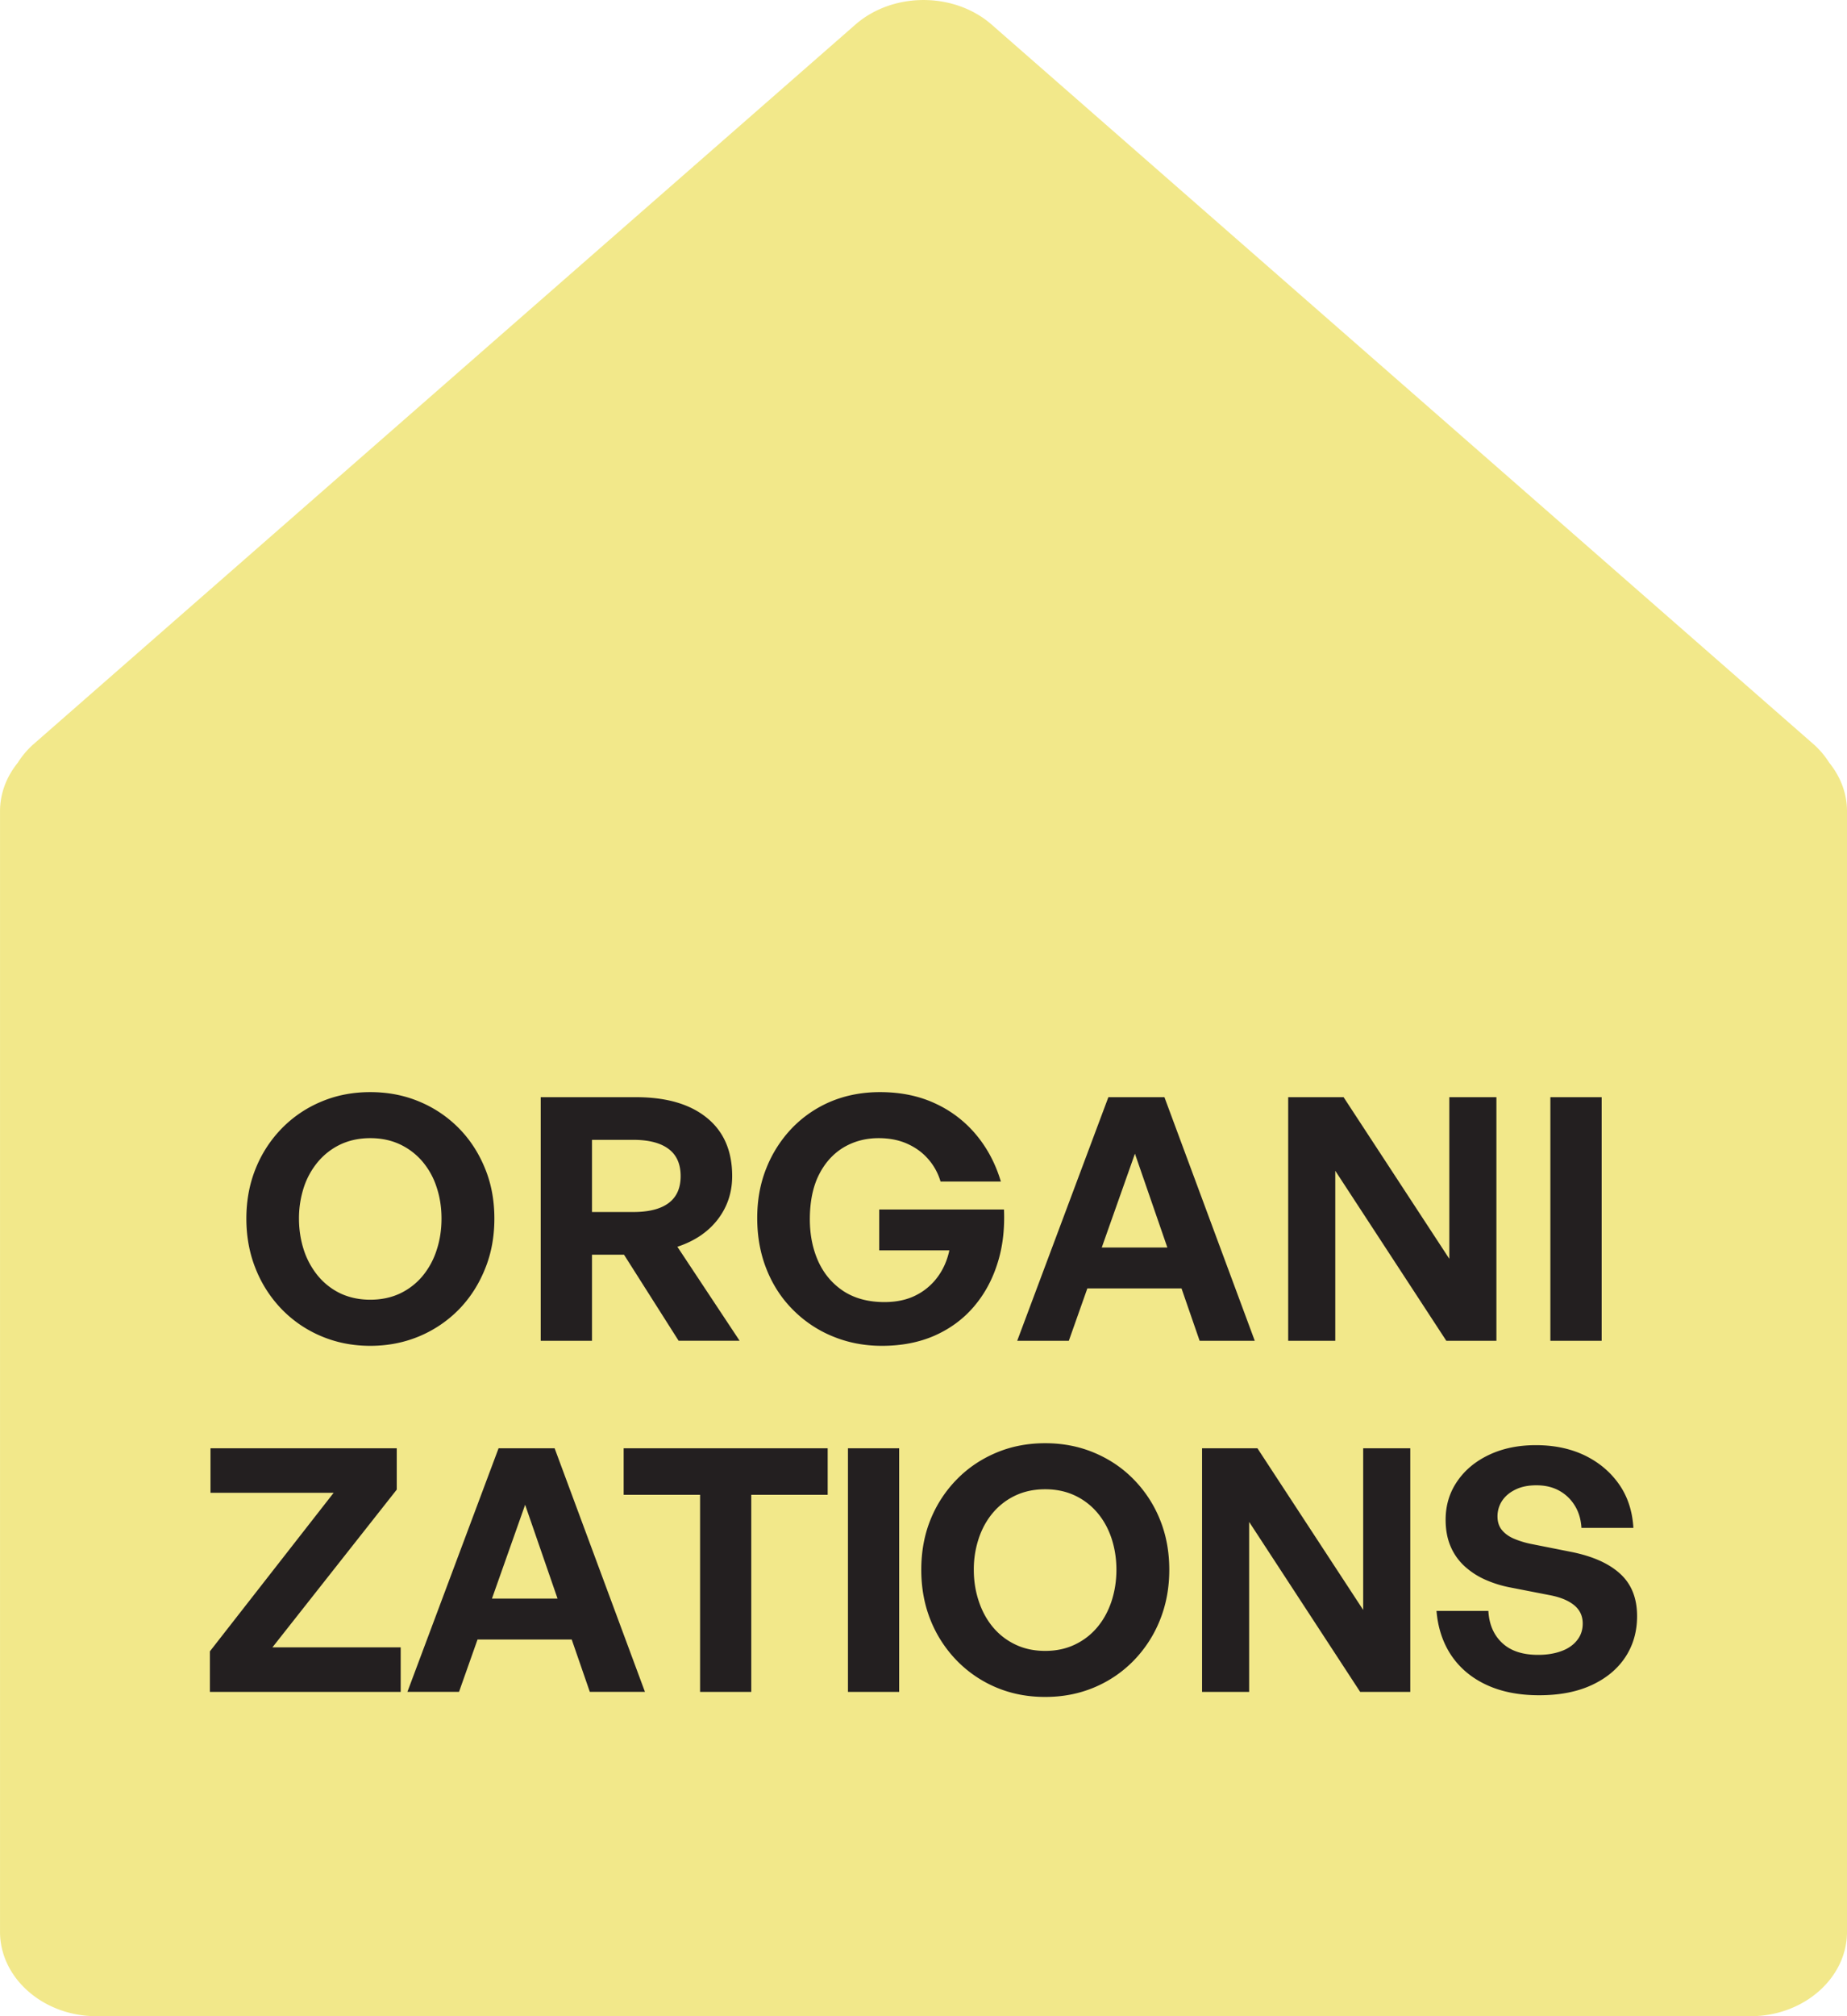
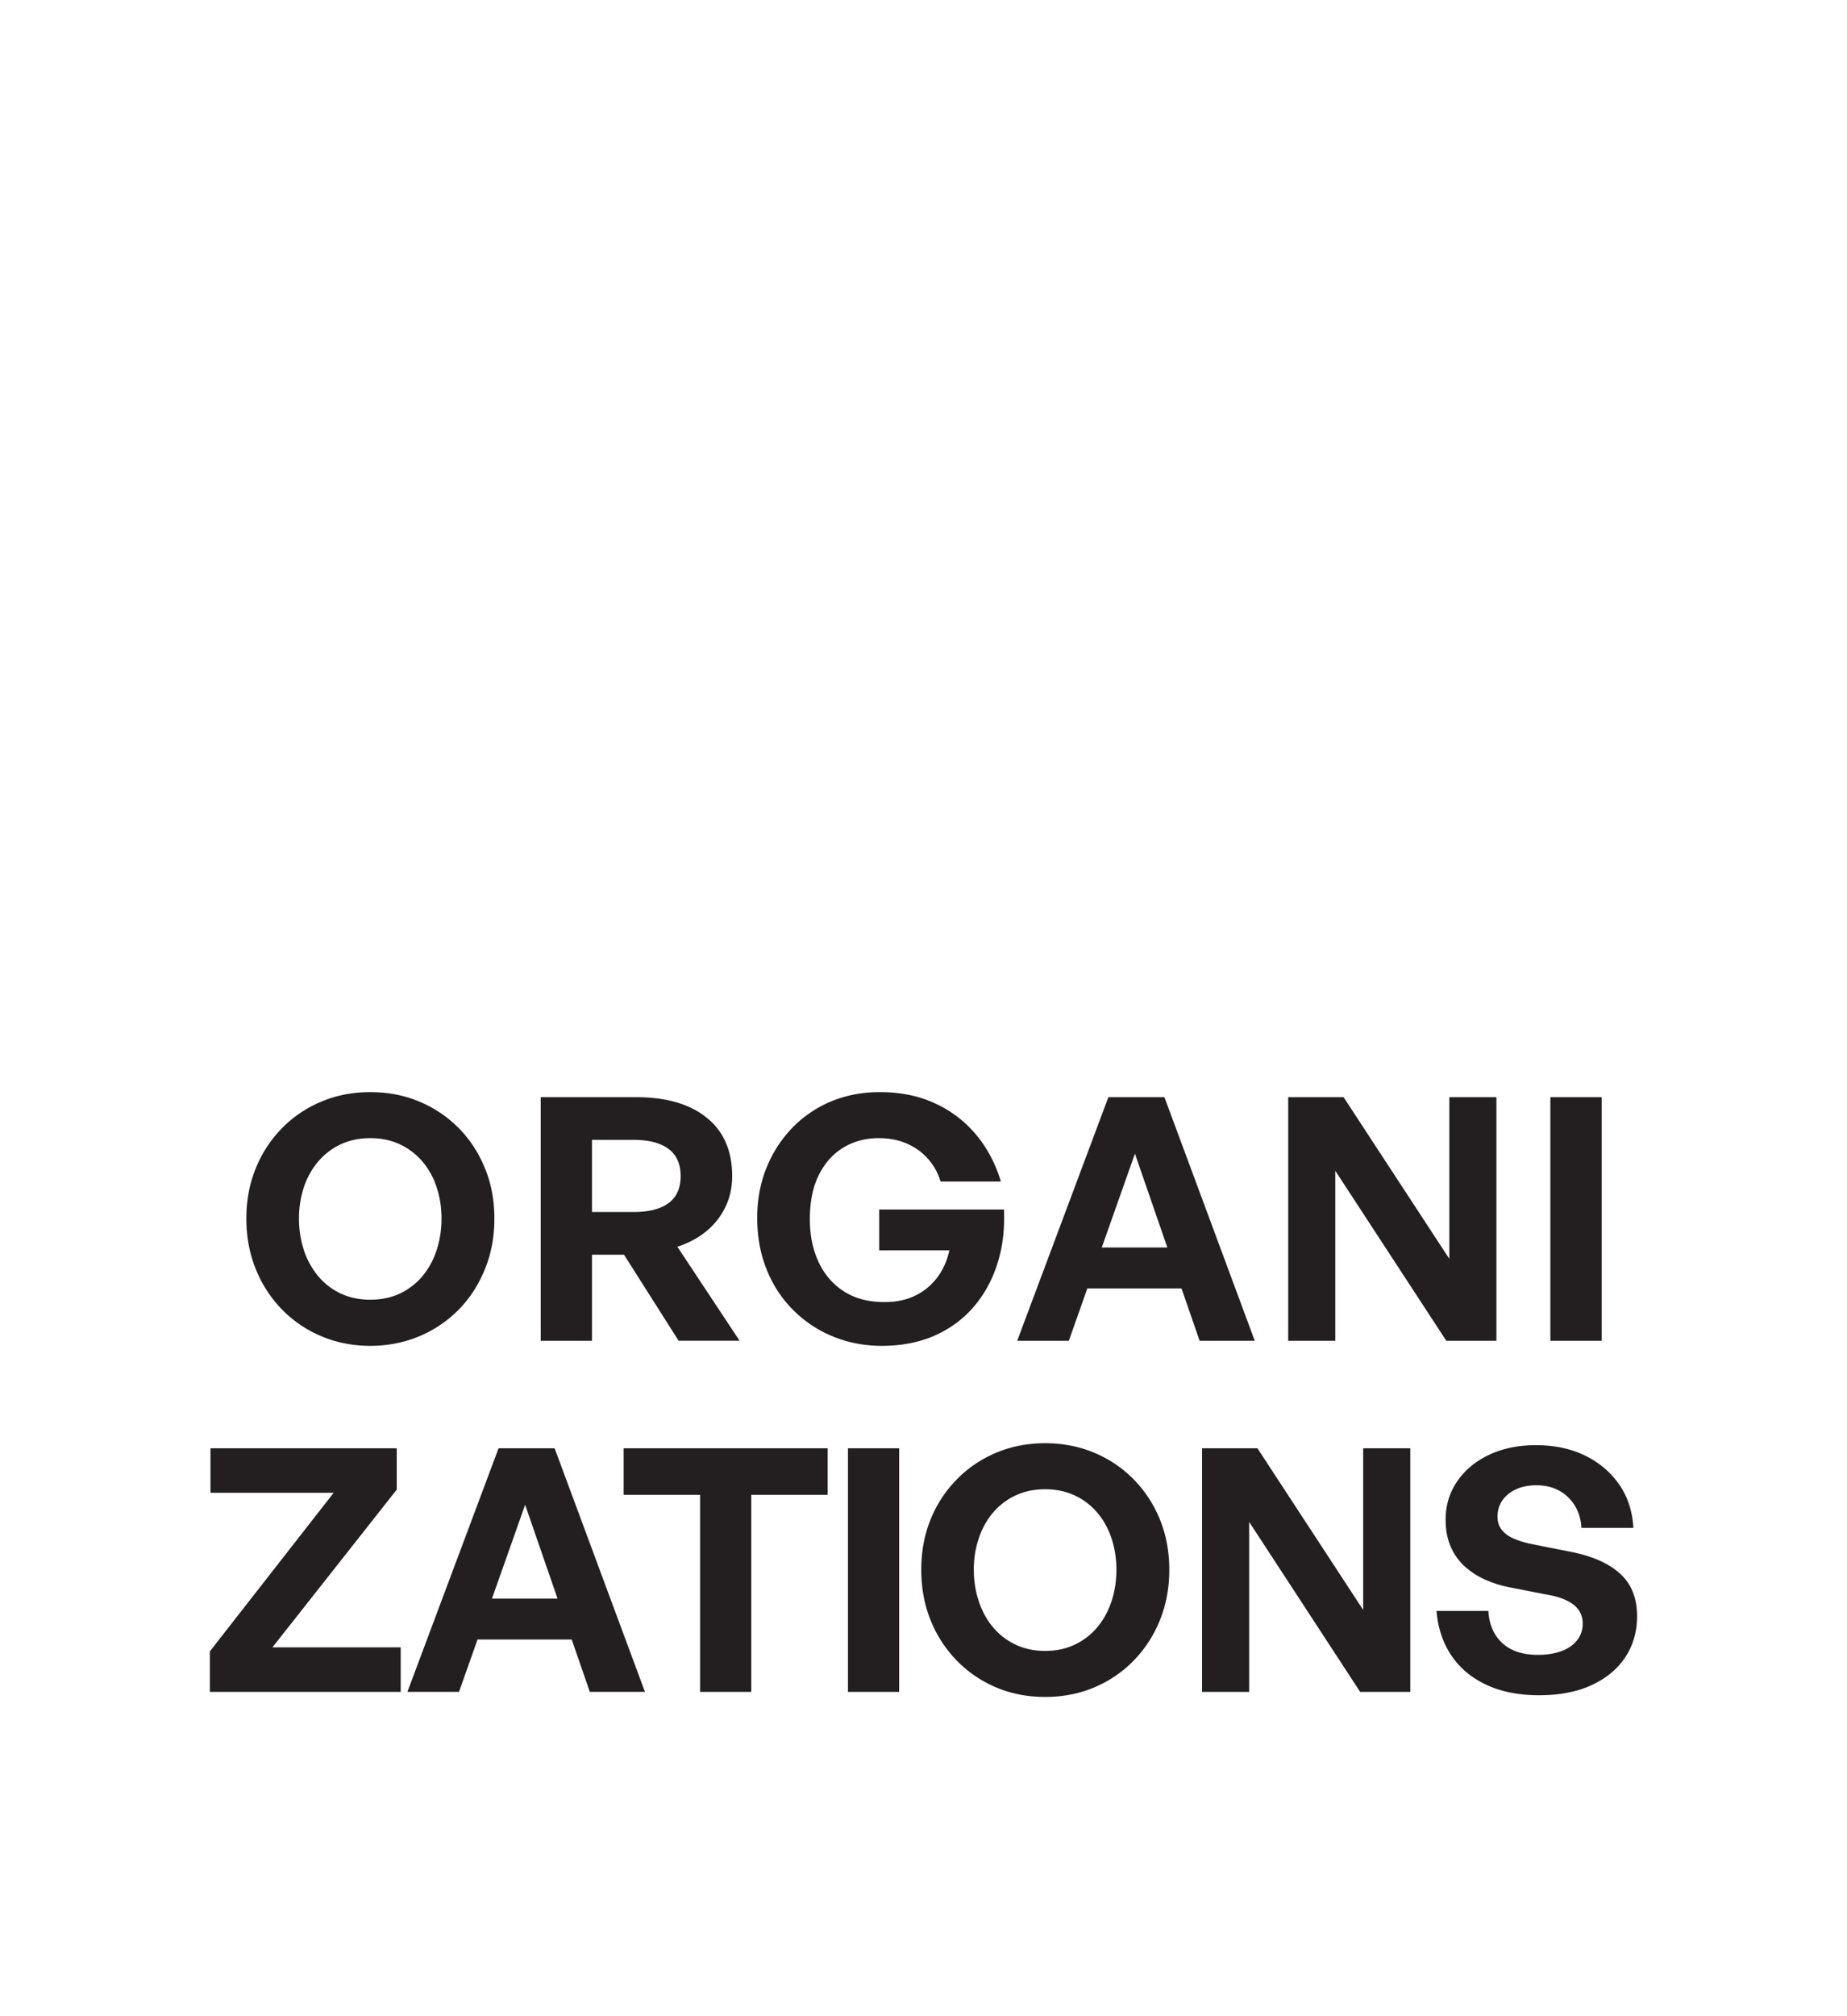
<svg xmlns="http://www.w3.org/2000/svg" clip-rule="evenodd" fill-rule="evenodd" height="240" stroke-linejoin="round" stroke-miterlimit="2" width="220">
-   <path d="m217.89 90.8a10.16 10.16 0 0 0 -1.926-2.257l-97.841-85.61c-4.467-3.908-11.775-3.908-16.242 0l-97.841 85.609a10.179 10.179 0 0 0 -1.926 2.255c-1.324 1.641-2.112 3.631-2.112 5.779v133.374c0 5.528 5.168 10.05 11.484 10.05h197.03c6.317 0 11.486-4.522 11.486-10.05v-133.374c0-2.148-.788-4.139-2.112-5.777" fill="#f2e88a" fill-rule="nonzero" />
  <path d="m129.516 153.368-2.206 6.233h-6.148l10.859-28.997h6.676l10.76 28.997h-6.568l-2.156-6.233zm9.53-4.868-3.862-11.171-3.952 11.17h7.815zm-82.166 46.66-2.206 6.233h-6.148l10.859-28.996h6.677l10.759 28.996h-6.567l-2.156-6.233h-11.219zm9.531-4.868-3.862-11.17-3.952 11.17zm-22.306-30.09c-2.086 0-4.022-.382-5.808-1.134a14.228 14.228 0 0 1 -4.691-3.172 14.698 14.698 0 0 1 -3.134-4.818c-.748-1.836-1.128-3.844-1.128-6.022s.38-4.175 1.128-6.002a14.627 14.627 0 0 1 3.134-4.777 14.173 14.173 0 0 1 4.69-3.152c1.787-.753 3.723-1.124 5.81-1.124 2.085 0 4.031.371 5.828 1.124a14.318 14.318 0 0 1 4.7 3.152c1.338 1.355 2.376 2.95 3.124 4.777.759 1.827 1.128 3.824 1.128 6.002s-.37 4.186-1.128 6.022c-.748 1.847-1.786 3.453-3.124 4.818a14.373 14.373 0 0 1 -4.7 3.172c-1.797.752-3.743 1.134-5.829 1.134zm0-5.49c1.308 0 2.495-.251 3.543-.743a7.916 7.916 0 0 0 2.685-2.078 9.247 9.247 0 0 0 1.677-3.091c.389-1.174.578-2.419.578-3.744s-.19-2.56-.578-3.723a8.961 8.961 0 0 0 -1.677-3.052 7.987 7.987 0 0 0 -2.685-2.057c-1.048-.492-2.235-.743-3.543-.743-1.307 0-2.485.251-3.543.743a7.95 7.95 0 0 0 -2.675 2.057 9.175 9.175 0 0 0 -1.696 3.052 11.921 11.921 0 0 0 -.579 3.723c0 1.325.2 2.57.579 3.744a9.47 9.47 0 0 0 1.696 3.091 7.88 7.88 0 0 0 2.675 2.078c1.058.492 2.236.743 3.543.743zm26.408 4.888h-6.108v-28.997h11.318c3.633 0 6.447.813 8.463 2.45 2.016 1.625 3.024 3.944 3.024 6.945 0 1.957-.579 3.673-1.717 5.159-1.147 1.485-2.744 2.57-4.81 3.252l7.415 11.19h-7.265l-6.507-10.247h-3.813zm0-23.918v8.591h4.91c1.847 0 3.254-.35 4.212-1.064.958-.712 1.437-1.776 1.437-3.211 0-1.436-.479-2.52-1.437-3.232-.958-.723-2.365-1.084-4.212-1.084zm34.532 24.52c-2.086 0-4.022-.372-5.829-1.114a14.213 14.213 0 0 1 -4.73-3.142c-1.358-1.345-2.415-2.95-3.164-4.817-.749-1.857-1.128-3.905-1.128-6.143 0-2.148.36-4.125 1.088-5.932a14.752 14.752 0 0 1 3.054-4.767 13.92 13.92 0 0 1 4.64-3.172c1.787-.743 3.734-1.114 5.84-1.114 2.435 0 4.63.442 6.566 1.345a13.835 13.835 0 0 1 4.9 3.744c1.328 1.596 2.306 3.452 2.935 5.56h-7.186a7.021 7.021 0 0 0 -1.437-2.64c-.669-.782-1.497-1.395-2.495-1.846-.988-.452-2.146-.683-3.443-.683-1.547 0-2.945.372-4.192 1.114-1.238.753-2.216 1.837-2.934 3.272-.709 1.425-1.068 3.192-1.068 5.27 0 1.866.34 3.533 1.008 5.018.679 1.485 1.677 2.66 2.994 3.533 1.327.863 2.954 1.305 4.88 1.305 1.418 0 2.655-.261 3.703-.783a7.188 7.188 0 0 0 2.615-2.178c.688-.924 1.158-1.987 1.417-3.192h-8.353v-4.868h14.86c.1 2.369-.16 4.537-.808 6.514-.629 1.967-1.587 3.684-2.865 5.15-1.267 1.454-2.824 2.579-4.66 3.381-1.837.793-3.913 1.185-6.208 1.185zm67.227-.602-13.224-20.235v20.235h-5.609v-28.997h6.597l12.595 19.24v-19.24h5.61v28.997zm18.504 0h-6.108v-28.997h6.108zm-143.049 41.794h-22.725v-4.828l14.74-18.87h-14.67v-5.298h22.186v4.918l-14.81 18.778h15.279zm41.758 0h-6.098v-23.456h-9.102v-5.54h24.302v5.54h-9.102zm17.615 0h-6.098v-28.996h6.098zm17.396.602c-2.096 0-4.033-.371-5.819-1.124a14.255 14.255 0 0 1 -4.69-3.182 14.76 14.76 0 0 1 -3.135-4.807c-.748-1.847-1.117-3.855-1.117-6.022 0-2.178.369-4.186 1.117-6.012a14.584 14.584 0 0 1 3.134-4.768c1.338-1.365 2.905-2.409 4.691-3.162 1.786-.752 3.723-1.124 5.819-1.124 2.085 0 4.022.372 5.818 1.124 1.796.753 3.363 1.797 4.7 3.162a14.584 14.584 0 0 1 3.135 4.768c.748 1.826 1.127 3.834 1.127 6.012 0 2.167-.379 4.175-1.127 6.022a14.76 14.76 0 0 1 -3.134 4.807 14.194 14.194 0 0 1 -4.701 3.182c-1.796.753-3.733 1.124-5.818 1.124zm0-5.48c1.307 0 2.485-.251 3.533-.753a7.82 7.82 0 0 0 2.684-2.077c.739-.884 1.298-1.917 1.687-3.092.38-1.164.579-2.419.579-3.733 0-1.335-.2-2.57-.58-3.734-.388-1.164-.947-2.178-1.686-3.051a7.89 7.89 0 0 0 -2.684-2.058c-1.048-.492-2.226-.743-3.533-.743-1.318 0-2.496.251-3.543.743a7.89 7.89 0 0 0 -2.685 2.058c-.739.873-1.298 1.887-1.687 3.05a11.657 11.657 0 0 0 -.589 3.735c0 1.314.2 2.569.59 3.733.388 1.175.947 2.208 1.686 3.092a7.82 7.82 0 0 0 2.685 2.077c1.047.502 2.225.753 3.543.753zm37.515 4.878-13.223-20.234v20.234h-5.61v-28.996h6.598l12.595 19.24v-19.24h5.609v28.996zm32.985-9.013c0 1.837-.469 3.473-1.407 4.888s-2.275 2.519-4.012 3.322-3.812 1.204-6.248 1.204c-2.405 0-4.5-.411-6.267-1.234-1.777-.823-3.174-1.998-4.192-3.503-1.008-1.506-1.597-3.272-1.766-5.3h6.177c.09 1.586.63 2.861 1.637 3.804 1.008.954 2.435 1.426 4.292 1.426 1.038 0 1.956-.15 2.754-.442.789-.281 1.417-.713 1.866-1.275.46-.562.69-1.234.69-2.007 0-.903-.34-1.626-1.009-2.178s-1.617-.953-2.864-1.194l-4.74-.924a13.65 13.65 0 0 1 -3.025-.943 9.138 9.138 0 0 1 -2.465-1.616 6.813 6.813 0 0 1 -1.637-2.339c-.389-.913-.589-1.967-.589-3.161 0-1.717.46-3.242 1.388-4.587.918-1.345 2.185-2.389 3.802-3.152 1.617-.762 3.473-1.144 5.56-1.144 2.165 0 4.101.402 5.788 1.205 1.686.813 3.054 1.947 4.092 3.412s1.616 3.212 1.736 5.23h-6.188c-.06-1.014-.329-1.908-.798-2.66a4.964 4.964 0 0 0 -1.866-1.777c-.769-.422-1.667-.632-2.705-.632-.978 0-1.806.17-2.495.512-.689.33-1.218.782-1.587 1.334a3.347 3.347 0 0 0 -.549 1.857c0 .663.18 1.205.54 1.636.348.422.827.763 1.416 1.014.59.25 1.228.452 1.917.602l4.96.984c2.525.512 4.46 1.375 5.788 2.6 1.338 1.224 2.006 2.9 2.006 5.038z" fill="#231f20" />
</svg>